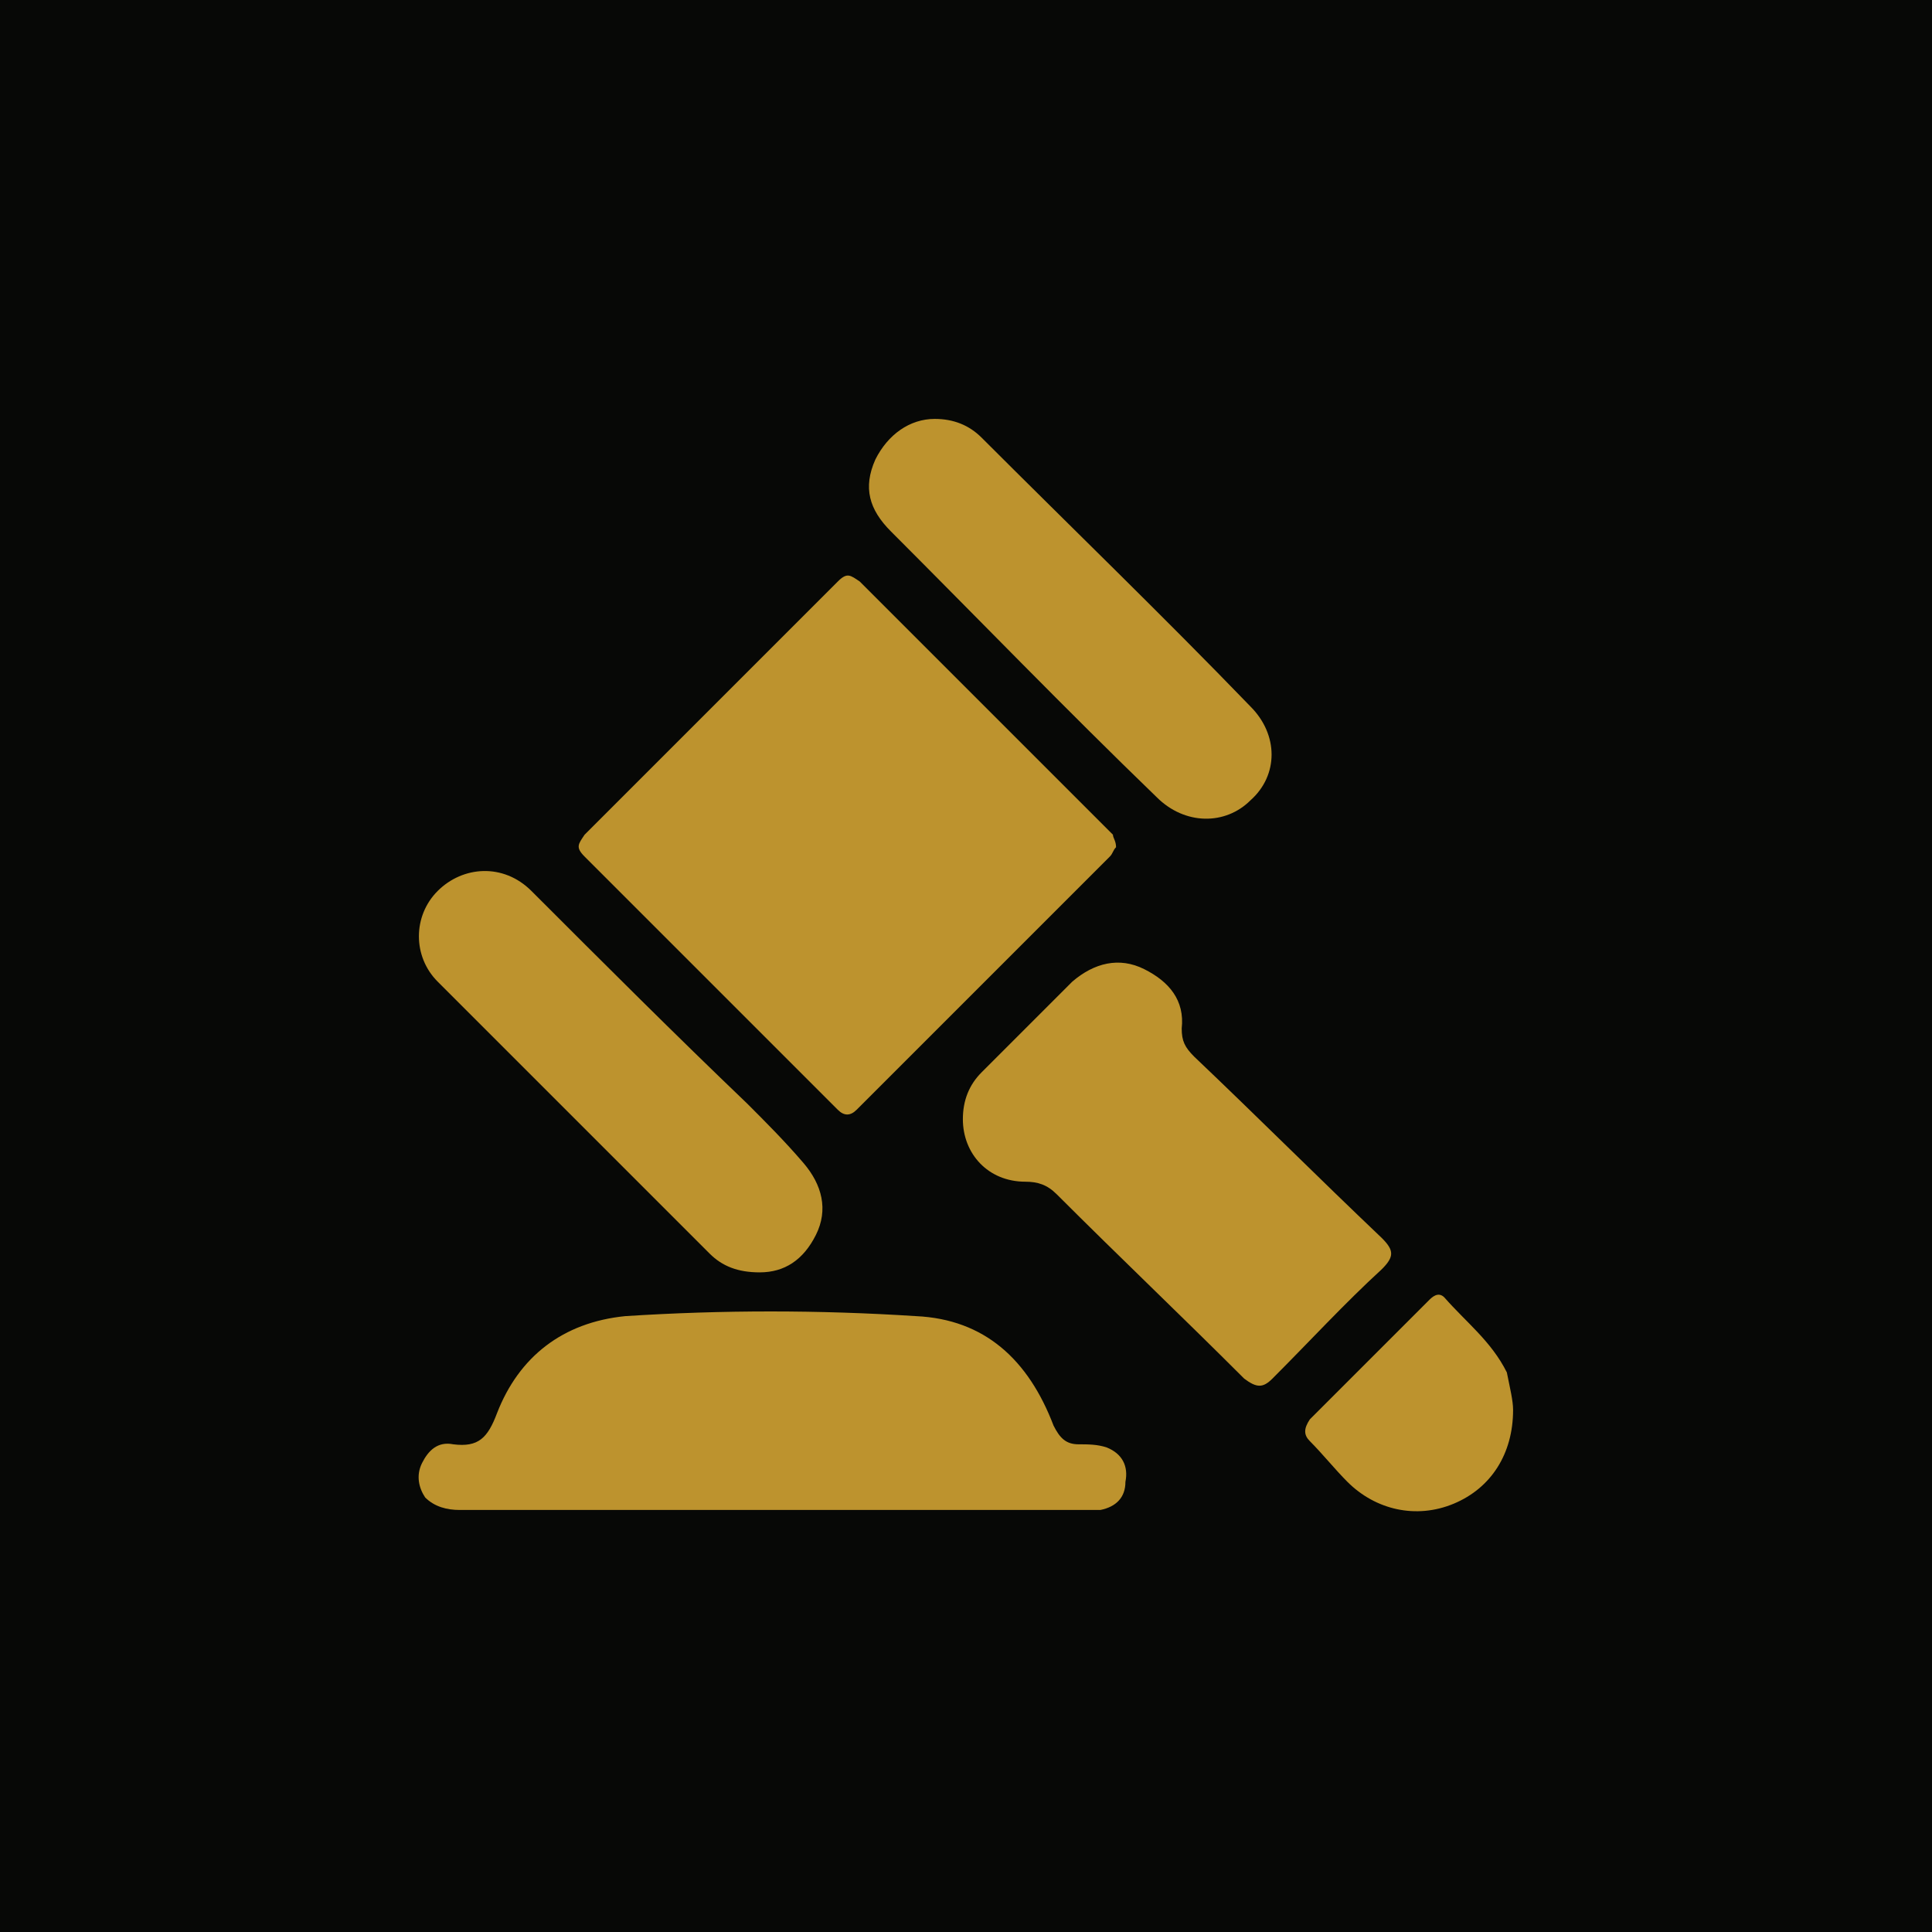
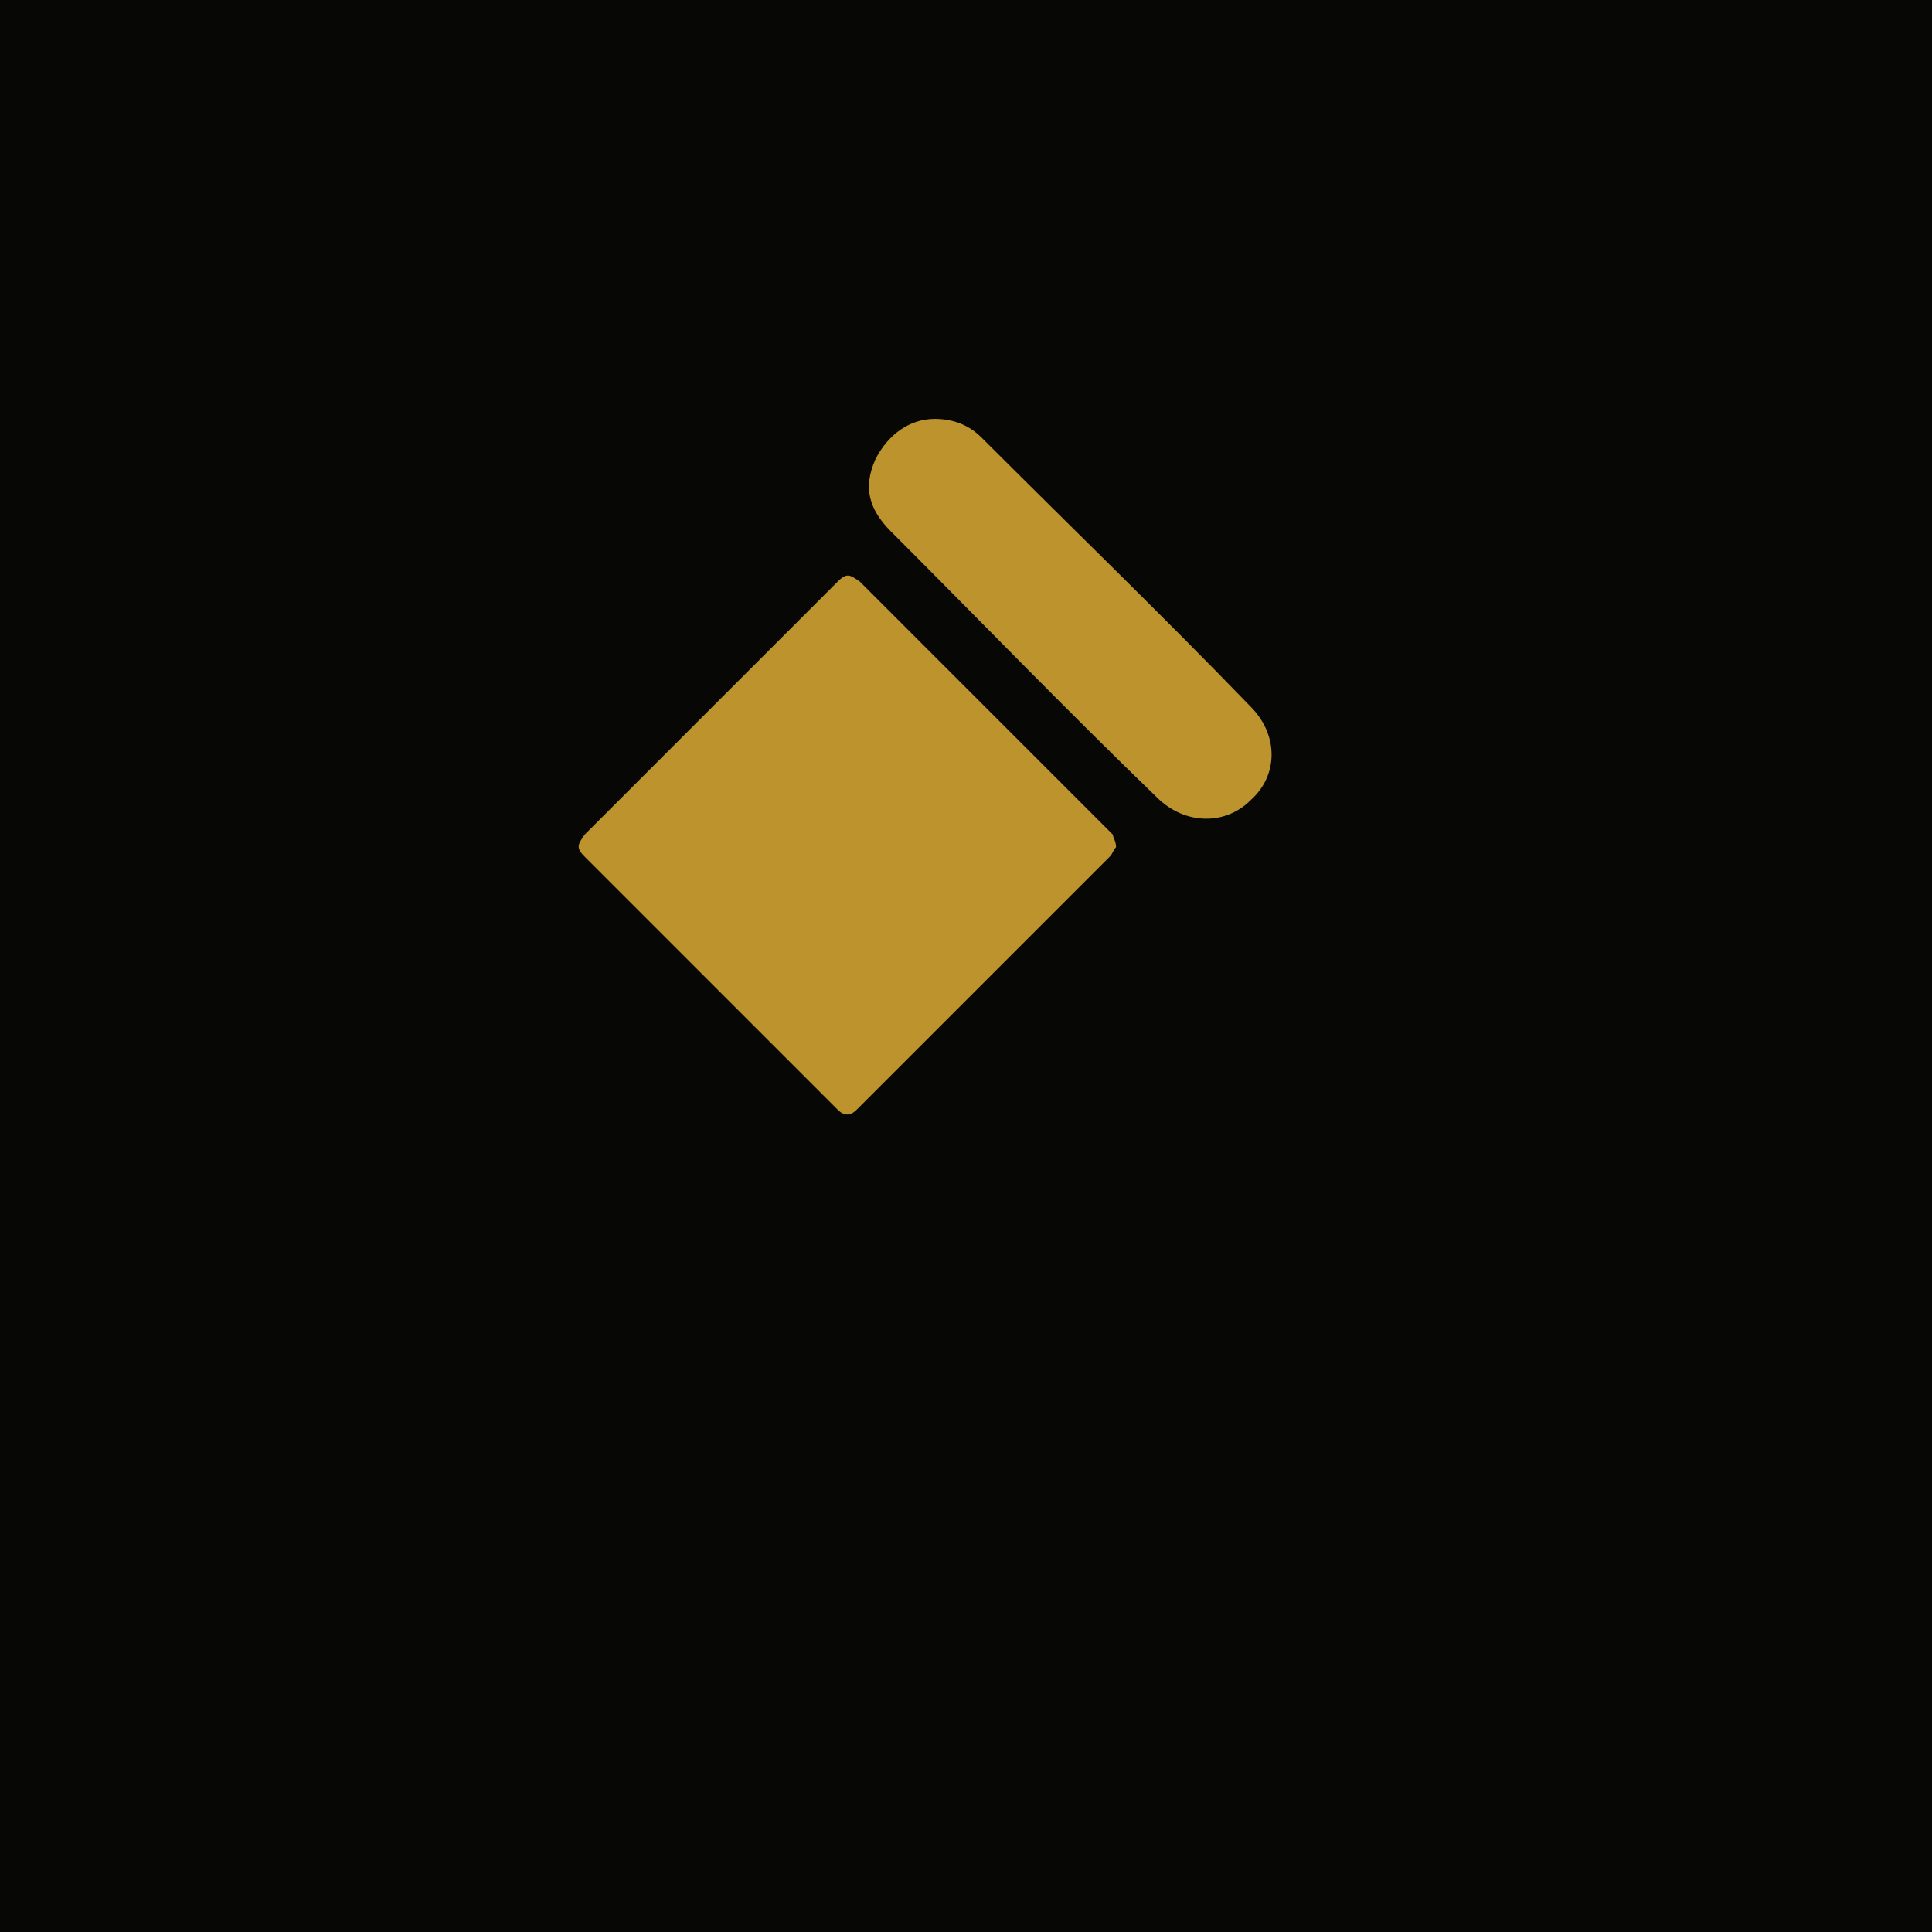
<svg xmlns="http://www.w3.org/2000/svg" version="1.1" id="Layer_2_00000000190963120347459510000002235620857169849533_" x="0px" y="0px" viewBox="0 0 61.8 61.8" style="enable-background:new 0 0 61.8 61.8;" xml:space="preserve">
  <style type="text/css">
	.st0{fill:#070806;}
	.st1{fill:#BD932E;}
</style>
  <g id="Layer_1-2">
    <g>
      <rect class="st0" width="61.8" height="61.8" />
    </g>
  </g>
  <g>
    <path class="st1" d="M35.7,27.1c-0.1,0.1-0.1,0.2-0.2,0.3c-2.7,2.7-5.4,5.4-8.1,8.1c-0.2,0.2-0.4,0.2-0.6,0   c-2.7-2.7-5.4-5.4-8.1-8.1c-0.3-0.3-0.2-0.4,0-0.7c2.7-2.7,5.4-5.4,8.1-8.1c0.3-0.3,0.4-0.2,0.7,0c2.7,2.7,5.4,5.4,8.1,8.1   C35.6,26.8,35.7,26.9,35.7,27.1z" />
-     <path class="st1" d="M24.7,48.3c-3.3,0-6.6,0-10,0c-0.4,0-0.8-0.1-1.1-0.4c-0.2-0.3-0.3-0.7-0.1-1.1c0.2-0.4,0.5-0.7,1-0.6   c0.8,0.1,1.1-0.2,1.4-1c0.7-1.8,2.1-2.9,4.1-3.1c3.1-0.2,6.2-0.2,9.3,0c2.2,0.1,3.6,1.4,4.4,3.5c0.2,0.4,0.4,0.6,0.8,0.6   c0.3,0,0.6,0,0.9,0.1c0.5,0.2,0.7,0.6,0.6,1.1c0,0.5-0.3,0.8-0.8,0.9c-0.2,0-0.4,0-0.6,0C31.2,48.3,28,48.3,24.7,48.3z" />
-     <path class="st1" d="M30.8,35.8c0-0.6,0.2-1.1,0.6-1.5c1-1,1.9-1.9,2.9-2.9c0.7-0.6,1.5-0.8,2.3-0.4c0.8,0.4,1.3,1,1.2,1.9   c0,0.4,0.1,0.6,0.4,0.9c2,1.9,4,3.9,6,5.8c0.4,0.4,0.4,0.6,0,1c-1.2,1.1-2.3,2.3-3.5,3.5c-0.3,0.3-0.5,0.3-0.9,0c-2-2-4-3.9-6-5.9   c-0.3-0.3-0.6-0.4-1-0.4C31.6,37.8,30.8,36.9,30.8,35.8z" />
    <path class="st1" d="M29.9,13.4c0.6,0,1.1,0.2,1.5,0.6c2.9,2.9,5.8,5.7,8.6,8.6c0.9,0.9,0.9,2.2,0,3c-0.8,0.8-2.1,0.8-3-0.1   c-2.9-2.8-5.7-5.7-8.5-8.5c-0.7-0.7-0.9-1.4-0.5-2.3C28.4,13.9,29.1,13.4,29.9,13.4z" />
-     <path class="st1" d="M24.3,40.7c-0.7,0-1.2-0.2-1.6-0.6c-2.9-2.9-5.8-5.8-8.7-8.7c-0.8-0.8-0.8-2.1,0-2.9c0.8-0.8,2.1-0.9,3,0   c2.3,2.3,4.6,4.6,6.9,6.8c0.6,0.6,1.2,1.2,1.8,1.9c0.6,0.7,0.8,1.5,0.4,2.3C25.7,40.3,25.1,40.7,24.3,40.7z" />
-     <path class="st1" d="M48.4,45.1c0,1.4-0.7,2.5-1.9,3c-1.2,0.5-2.5,0.2-3.4-0.7c-0.4-0.4-0.8-0.9-1.2-1.3c-0.2-0.2-0.2-0.4,0-0.7   c1.3-1.3,2.5-2.5,3.8-3.8c0.1-0.1,0.3-0.3,0.5-0.1c0.7,0.8,1.5,1.4,2,2.4C48.3,44.4,48.4,44.8,48.4,45.1z" />
  </g>
</svg>